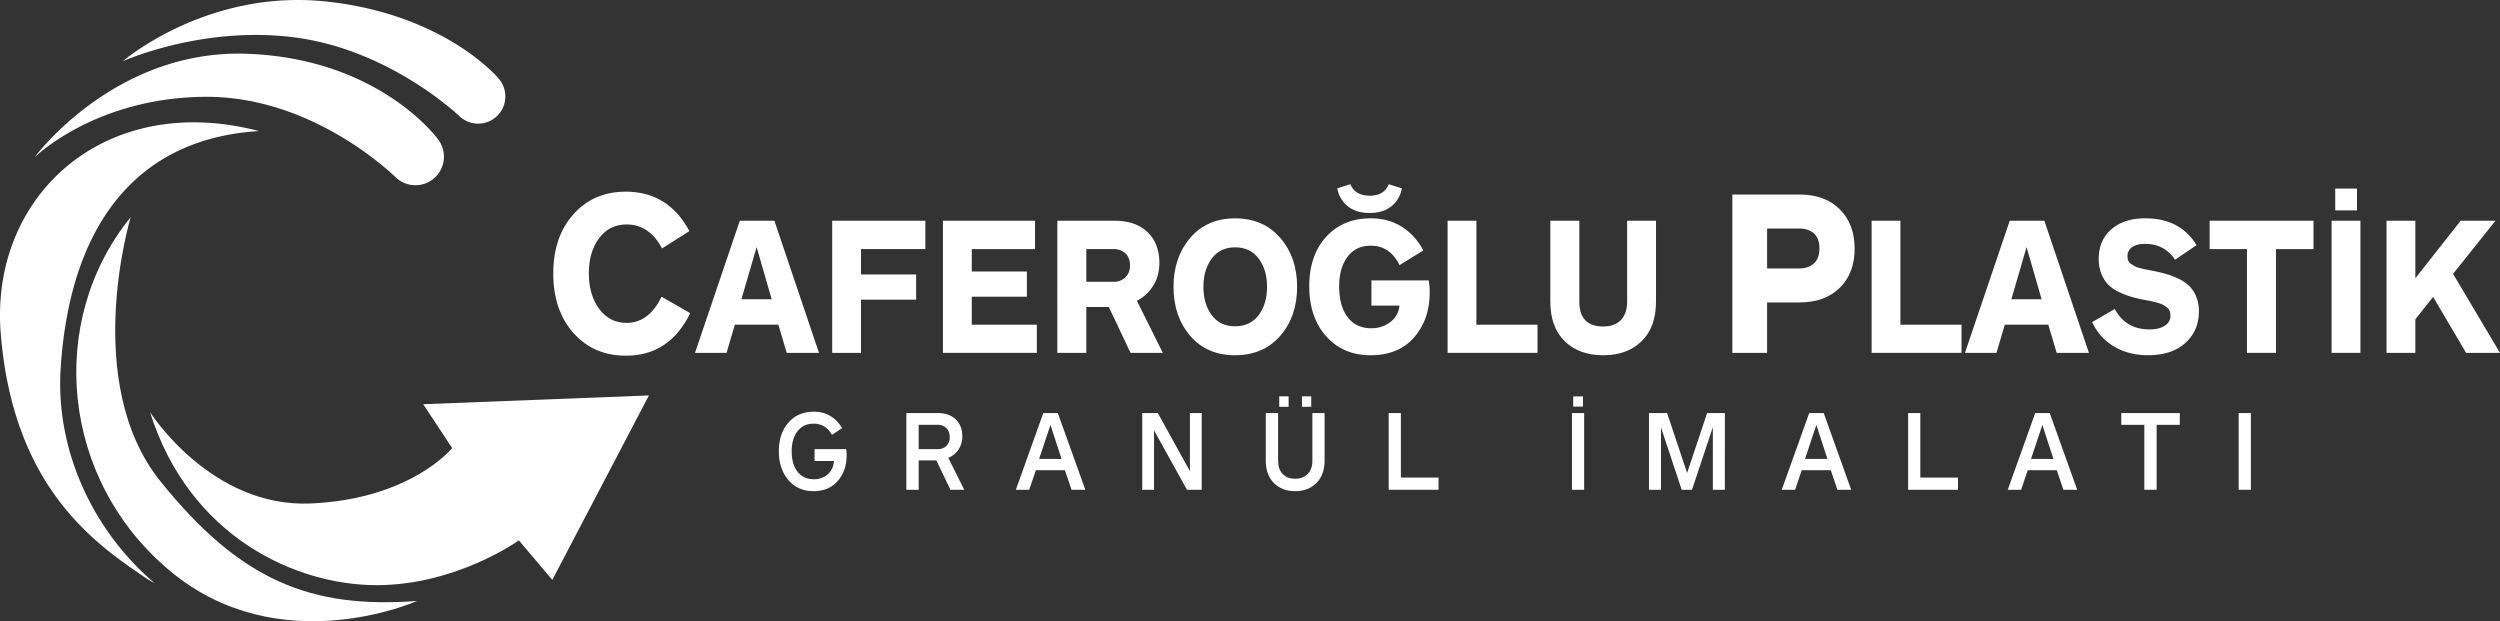
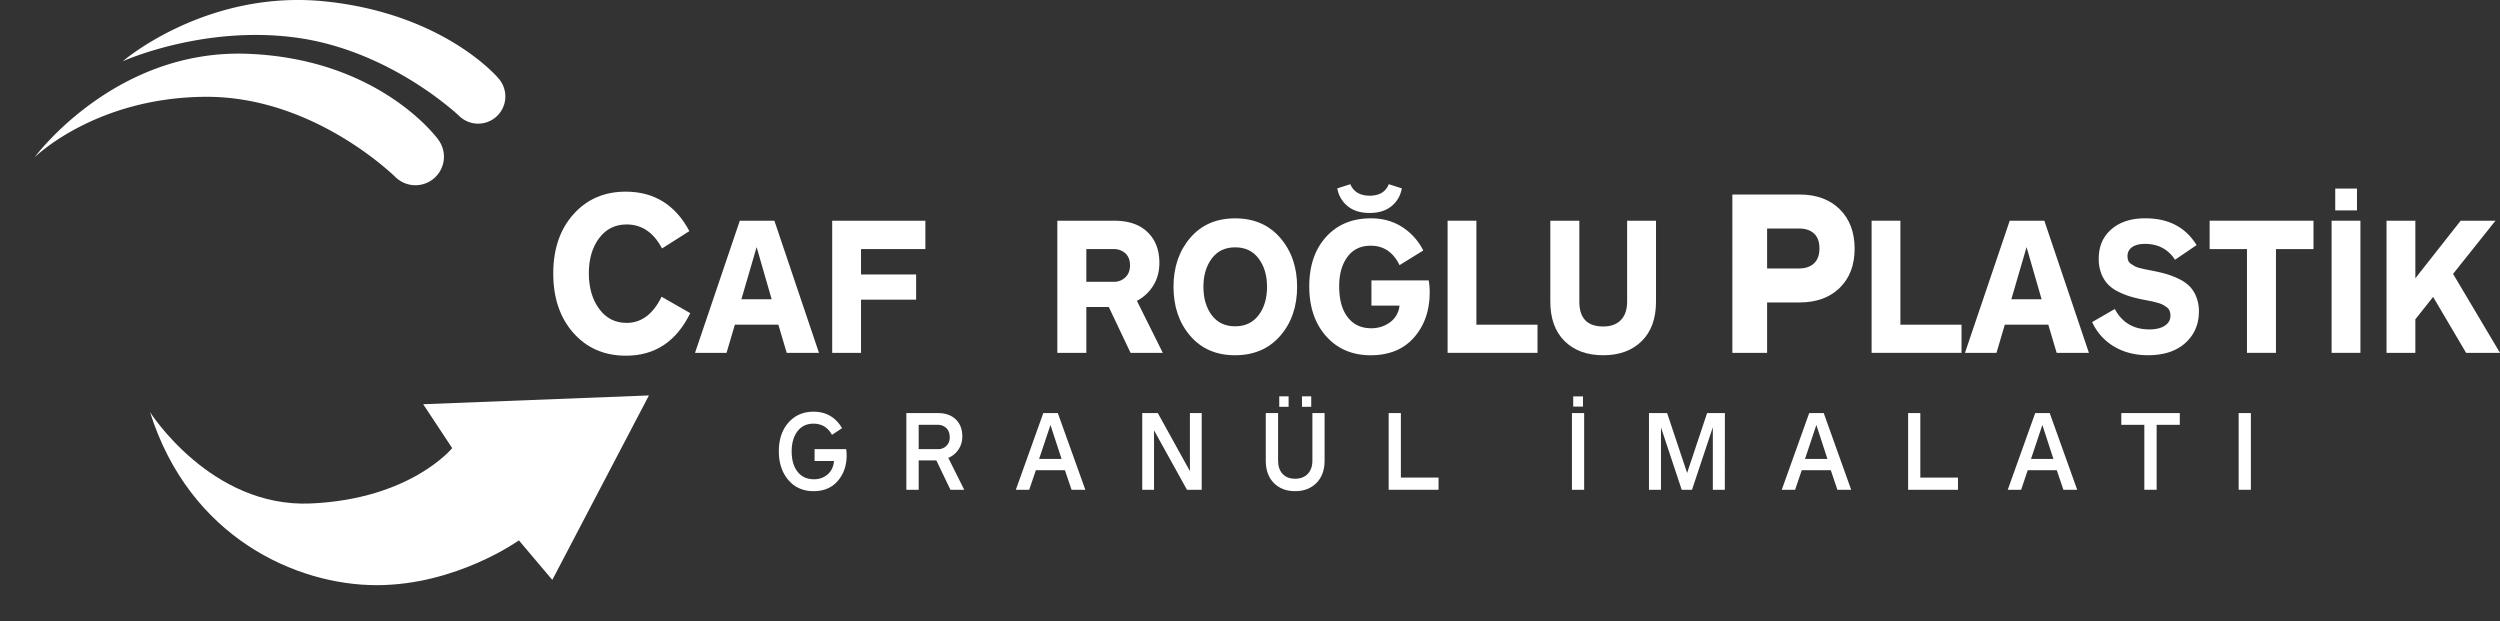
<svg xmlns="http://www.w3.org/2000/svg" id="katman_1" data-name="katman 1" viewBox="0 0 2617.88 650.51">
  <rect x="0" y="0" width="2617.88" height="650.51" fill="#333333" stroke="none" />
  <defs>
    <style>.cls-1{fill:#fff;}</style>
  </defs>
  <title>Çalışma Yüzeyi 8</title>
  <path class="cls-1" d="M443.15,423.28l236.37-9.19L578.35,607.24l-35-41.39s-65.3,46.9-149,46.9S198.49,563.09,157.1,431.56c0,0,63.46,100.26,168.32,95.66s148.08-58,148.08-58Z" />
-   <path class="cls-1" d="M136.86,227.37S84.44,400.29,168.14,504.22,325.42,637.59,436.71,629.31c0,0-143.49,64.38-258.46-31.27S48.57,335.91,136.86,227.37Z" />
-   <path class="cls-1" d="M161.8,610.58a100.58,100.58,0,0,1-10.23-6.09c-51.5-35-138-93.84-150.82-255.7C-10.66,205.48,109.28,94.93,271.14,137.24c-133.36,8.28-198.38,105-207.61,248.33C57.92,472.31,98.07,556.45,161.8,610.58Z" />
  <path class="cls-1" d="M522.36,82.47h0S466.6,14.91,341.51,1.57,128.59,64.12,128.59,64.12s85.54-38.63,184-24.38,169,82.38,169,82.38l0,0a28.48,28.48,0,0,0,40.76-39.62Z" />
  <path class="cls-1" d="M458.78,146s-60.7-84.62-200-89.68S36.15,164.83,36.15,164.83s63-62.54,178.44-63.46,200.88,85.42,200.88,85.42l.06-.06A29.86,29.86,0,0,0,458.76,146Z" />
  <path class="cls-1" d="M721.89,242l-28.65,18.18q-13.2-25.14-37.07-25.15-18,0-28.77,14.32T616.6,286.1q0,22.65,10.8,37.33t28.77,14.69q23.19,0,36.61-27.38l30,17.18Q701,372.47,655.49,372.47q-33.88,0-55-23.77t-21.14-62.36q0-38.32,21.14-62t54.81-23.65Q699.83,200.71,721.89,242Z" />
  <path class="cls-1" d="M857.59,369.49H823.8L815.07,340H769.52l-8.73,29.51h-33l46.89-138.38H810.9Zm-49.54-56.1L792.3,258.75l-15.95,54.64Z" />
  <path class="cls-1" d="M969,260.83H901.62v26.59h57.7v26.39h-57.7v55.68H871.44V231.11H969Z" />
-   <path class="cls-1" d="M1085.73,369.49H987.41V231.11h96.42v29.72h-66.24V284.3h57.7v26.39h-57.7V340h68.14Z" />
  <path class="cls-1" d="M1217.64,369.49h-33.78l-22.78-48h-23.53v48h-30.37V231.11h59.41q22.77,0,35.11,12t12.34,32q0,14.34-6.84,24.62a43.57,43.57,0,0,1-16.7,15.27Zm-34.35-91.63q0-8.1-4.84-12.57a17.64,17.64,0,0,0-12.43-4.46h-28.47v34.28H1166a17.15,17.15,0,0,0,12.43-4.68Q1183.3,285.77,1183.29,277.86Z" />
  <path class="cls-1" d="M1358.28,300.3q0,31-17.65,51.32T1293.37,372q-29.61,0-47.07-20.36t-17.46-51.32q0-30.75,17.46-51.21t47.07-20.47q29.61,0,47.26,20.47T1358.28,300.3Zm-31.5,0q0-17.87-8.83-29.61T1293.37,259q-15.75,0-24.48,11.73t-8.73,29.61q0,18.07,8.73,29.71t24.48,11.64q15.75,0,24.58-11.64T1326.78,300.3Z" />
  <path class="cls-1" d="M1435.53,228.62q18.23,0,32.37,8.83a62.89,62.89,0,0,1,22.49,24.83l-24.87,15.37q-9.87-20.36-30.18-20.36-15.75,0-24.39,11.74t-8.63,30.65q0,21,8.92,32.51t24.48,11.53a32.46,32.46,0,0,0,20-6.33,24.39,24.39,0,0,0,9.77-17.35H1436.1V293.65h60a75.39,75.39,0,0,1,1,12.47q0,28.47-16.32,47.16T1435.34,372q-28.85,0-46.59-19.84T1371,299.88q0-32.4,17.65-51.83T1435.53,228.62Zm21.64-12.78q-8.73,7.17-23,7.17t-23-7.17a30.29,30.29,0,0,1-10.82-18.59l13.67-4.36q4.92,11.84,20.12,12.05,15.36,0,20.11-12.05l13.67,4.36A30.29,30.29,0,0,1,1457.17,215.84Z" />
  <path class="cls-1" d="M1610,369.49h-94.14V231.11H1546V340h64Z" />
  <path class="cls-1" d="M1734.09,231.11v84.77q0,26.6-15,41.35T1678.86,372q-25.44,0-40.43-14.75t-15-41.35V231.11h30.37v84.77q0,26,25,26,12,0,18.51-6.75t6.55-19.22V231.11Z" />
  <path class="cls-1" d="M1942.08,260.46q0,25.64-15.58,40.94t-42.18,15.31h-33.89v52.78h-36.38V203.7h70.27q26.61,0,42.18,15.43T1942.08,260.46Zm-91.65,20.66h33.43q10,0,15.7-5.36t5.68-15.55q0-10.45-5.68-15.69t-15.7-5.22h-33.43Z" />
  <path class="cls-1" d="M2054,369.49h-94.14V231.11H1990V340h64Z" />
  <path class="cls-1" d="M2187.41,369.49h-33.78L2144.9,340h-45.56l-8.73,29.51h-33l46.88-138.38h36.25Zm-49.54-56.1-15.75-54.64-15.94,54.64Z" />
  <path class="cls-1" d="M2246.63,228.62q36.26,0,53.52,28.05L2277.57,272q-10.83-16.62-31.51-16.62-8.36,0-13.29,3.33a11,11,0,0,0-4.93,9.76,12.33,12.33,0,0,0,.76,4.47,7.17,7.17,0,0,0,3,3.43c1.52,1,2.79,1.76,3.8,2.39a22.53,22.53,0,0,0,5.6,2c2.72.7,4.65,1.14,5.79,1.35s3.41.66,6.83,1.35q8.73,1.66,15.37,3.64a81.76,81.76,0,0,1,13.29,5.3,38.79,38.79,0,0,1,10.82,7.68,34,34,0,0,1,6.83,11,40.11,40.11,0,0,1,2.66,15q0,20.16-14.14,33t-39,12.88q-20.49,0-35.77-9.14a56.83,56.83,0,0,1-22.87-25.56l23.72-13.71q11.38,21.4,36.25,21.4,10.07,0,16-3.84c4-2.57,6-6.06,6-10.5a14,14,0,0,0-.85-5.09,8.83,8.83,0,0,0-3.13-3.84,38.54,38.54,0,0,0-4-2.6A30.33,30.33,0,0,0,2259,317c-2.79-.76-4.84-1.28-6.17-1.56s-3.83-.76-7.5-1.46a148.34,148.34,0,0,1-15-3.63,78,78,0,0,1-12.9-5.3,36.82,36.82,0,0,1-10.54-7.79,34.85,34.85,0,0,1-6.64-11.12,41.86,41.86,0,0,1-2.56-15.16q0-19.53,13.38-31T2246.63,228.62Z" />
  <path class="cls-1" d="M2422.57,260.83h-39.29V369.49h-30.36V260.83h-39.1V231.11h108.75Z" />
  <path class="cls-1" d="M2471.73,369.49h-30.18V231.11h30.18Zm-3.6-149.18h-22.78V197.46h22.78Z" />
  <path class="cls-1" d="M2617.88,369.49h-35.49l-34.55-58.59-18.6,23.47v35.12h-30.18V231.11h30.18v60.26l47.45-60.26h36.45l-44.42,55.69Z" />
  <path class="cls-1" d="M851.92,431.11q19.62,0,29.86,17.24l-10.58,7q-6.39-11.7-19.39-11.7-10.68,0-16.74,8t-6.06,21q0,13.52,6.17,21.35t17,7.84a21.26,21.26,0,0,0,14.55-5.13q5.84-5.11,6.61-14H853V470.3H886a33.59,33.59,0,0,1,.55,6.51q0,16.05-9.26,26.78t-25.34,10.73q-16.41,0-26.38-11.64t-10-30.09q0-18.57,10-30T851.92,431.11Z" />
  <path class="cls-1" d="M1009.7,512.87H995.26L980.5,482.12H962v30.75H949.1V432.55H982q12,0,18.84,6.64t6.83,17.6a23.82,23.82,0,0,1-14.65,22.68Zm-15.21-55.23q0-5.91-3.52-9.35a12.73,12.73,0,0,0-9.26-3.44H962V470.3h19.94a11.88,11.88,0,0,0,12.56-12.66Z" />
  <path class="cls-1" d="M1136.51,512.87h-14.43l-6.95-20.5h-30.4l-7,20.5h-14l28.76-80.32h15.2Zm-24.9-32.32L1100,445l-11.9,35.58Z" />
  <path class="cls-1" d="M1258.36,512.87h-15.42l-34.49-62.23v62.23h-12.34V432.55h16.31l33.6,60.79V432.55h12.34Z" />
  <path class="cls-1" d="M1387.05,432.55v49.81q0,14.83-8.54,23.4t-22.31,8.56q-13.87,0-22.31-8.56t-8.43-23.4V432.55h12.89v49.81q0,8.81,4.68,13.87t13.17,5.07q8.37,0,13.22-5.07t4.85-13.87V432.55ZM1349.37,426h-9.81v-11h9.81Zm23.69,0h-9.7v-11h9.7Z" />
  <path class="cls-1" d="M1506.37,512.87h-52.22V432.55h12.78v67.54h39.44Z" />
  <path class="cls-1" d="M1658.85,512.87h-12.78V432.55h12.78Zm-1.21-87.07H1647.4V415.07h10.24Z" />
  <path class="cls-1" d="M1806.16,512.87H1793.6V447.39l-21.81,65.48H1761l-21.71-65.36v65.36h-12.56V432.55h19l20.94,62.72,20.93-62.72h18.62Z" />
  <path class="cls-1" d="M1938.48,512.87h-14.43l-6.94-20.5H1886.7l-6.94,20.5h-14l28.75-80.32h15.21Zm-24.9-32.32L1902,445l-11.89,35.58Z" />
  <path class="cls-1" d="M2050.31,512.87h-52.22V432.55h12.78v67.54h39.44Z" />
  <path class="cls-1" d="M2175.14,512.87h-14.43l-6.94-20.5h-30.41l-6.94,20.5h-14l28.75-80.32h15.21Zm-24.9-32.32L2138.67,445l-11.9,35.58Z" />
  <path class="cls-1" d="M2282.57,444.85h-24.24v68h-12.89v-68h-24.13v-12.3h61.26Z" />
  <path class="cls-1" d="M2357,512.87h-12.78V432.55H2357Z" />
</svg>